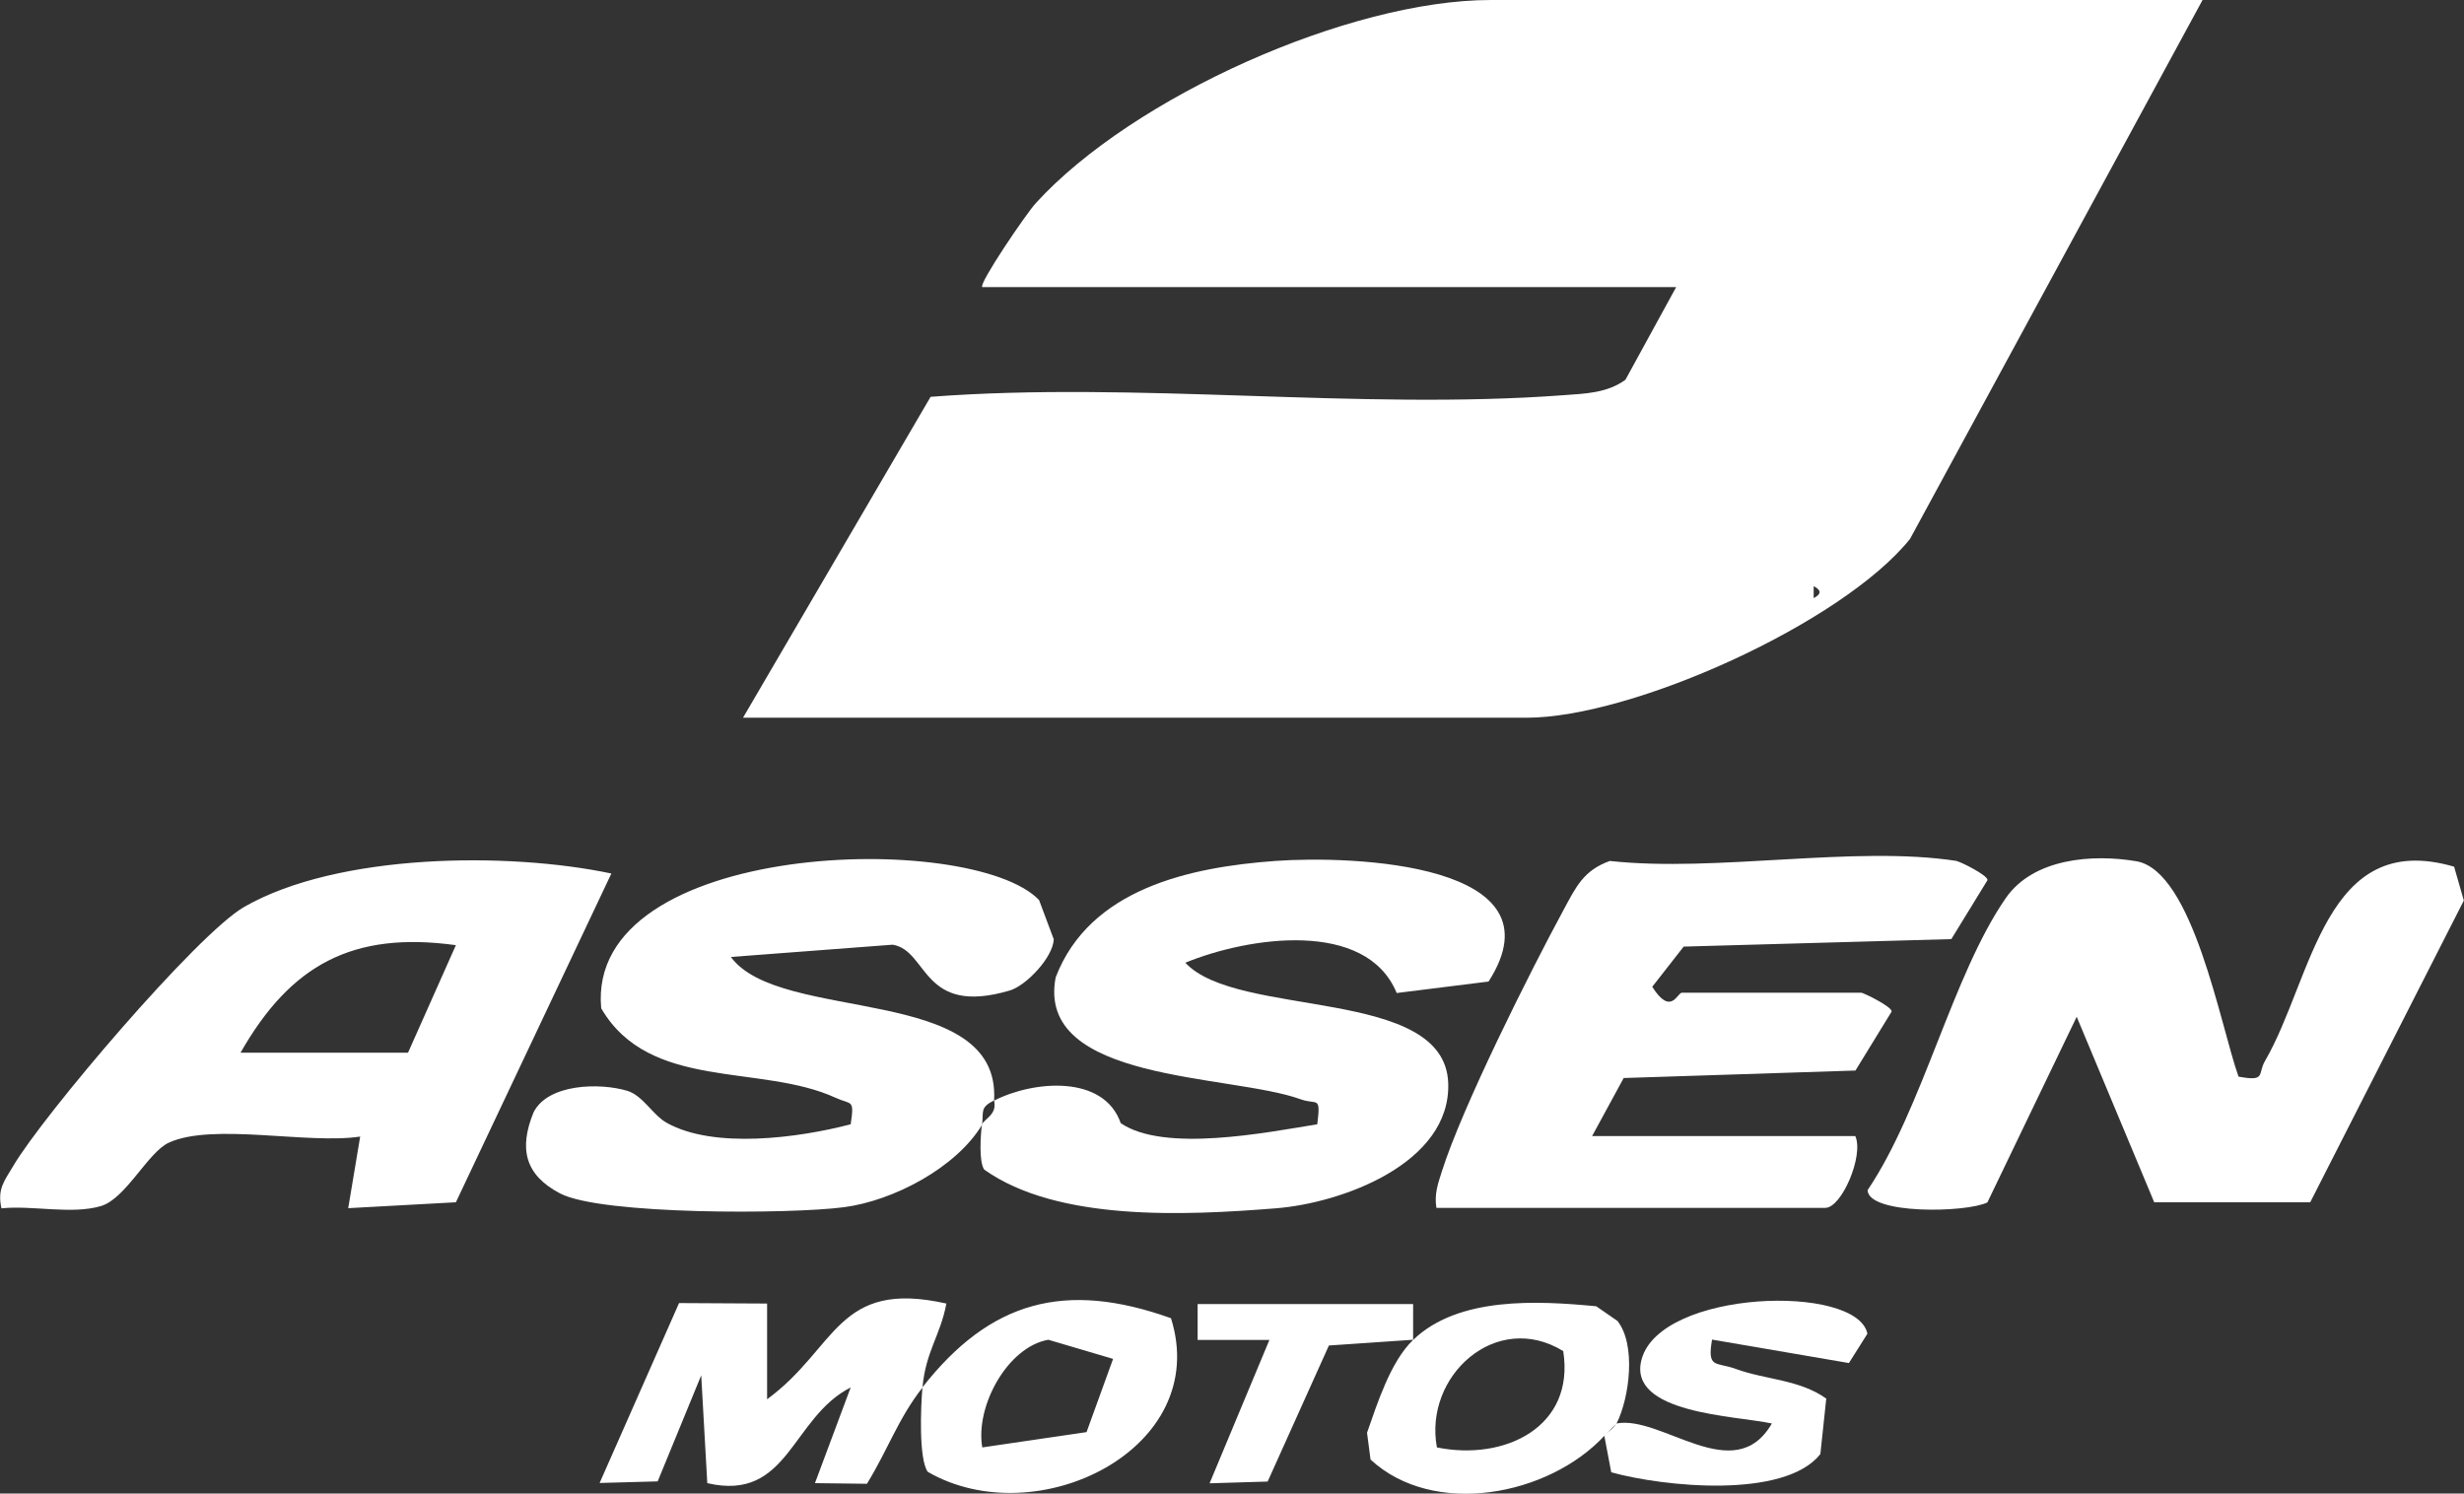
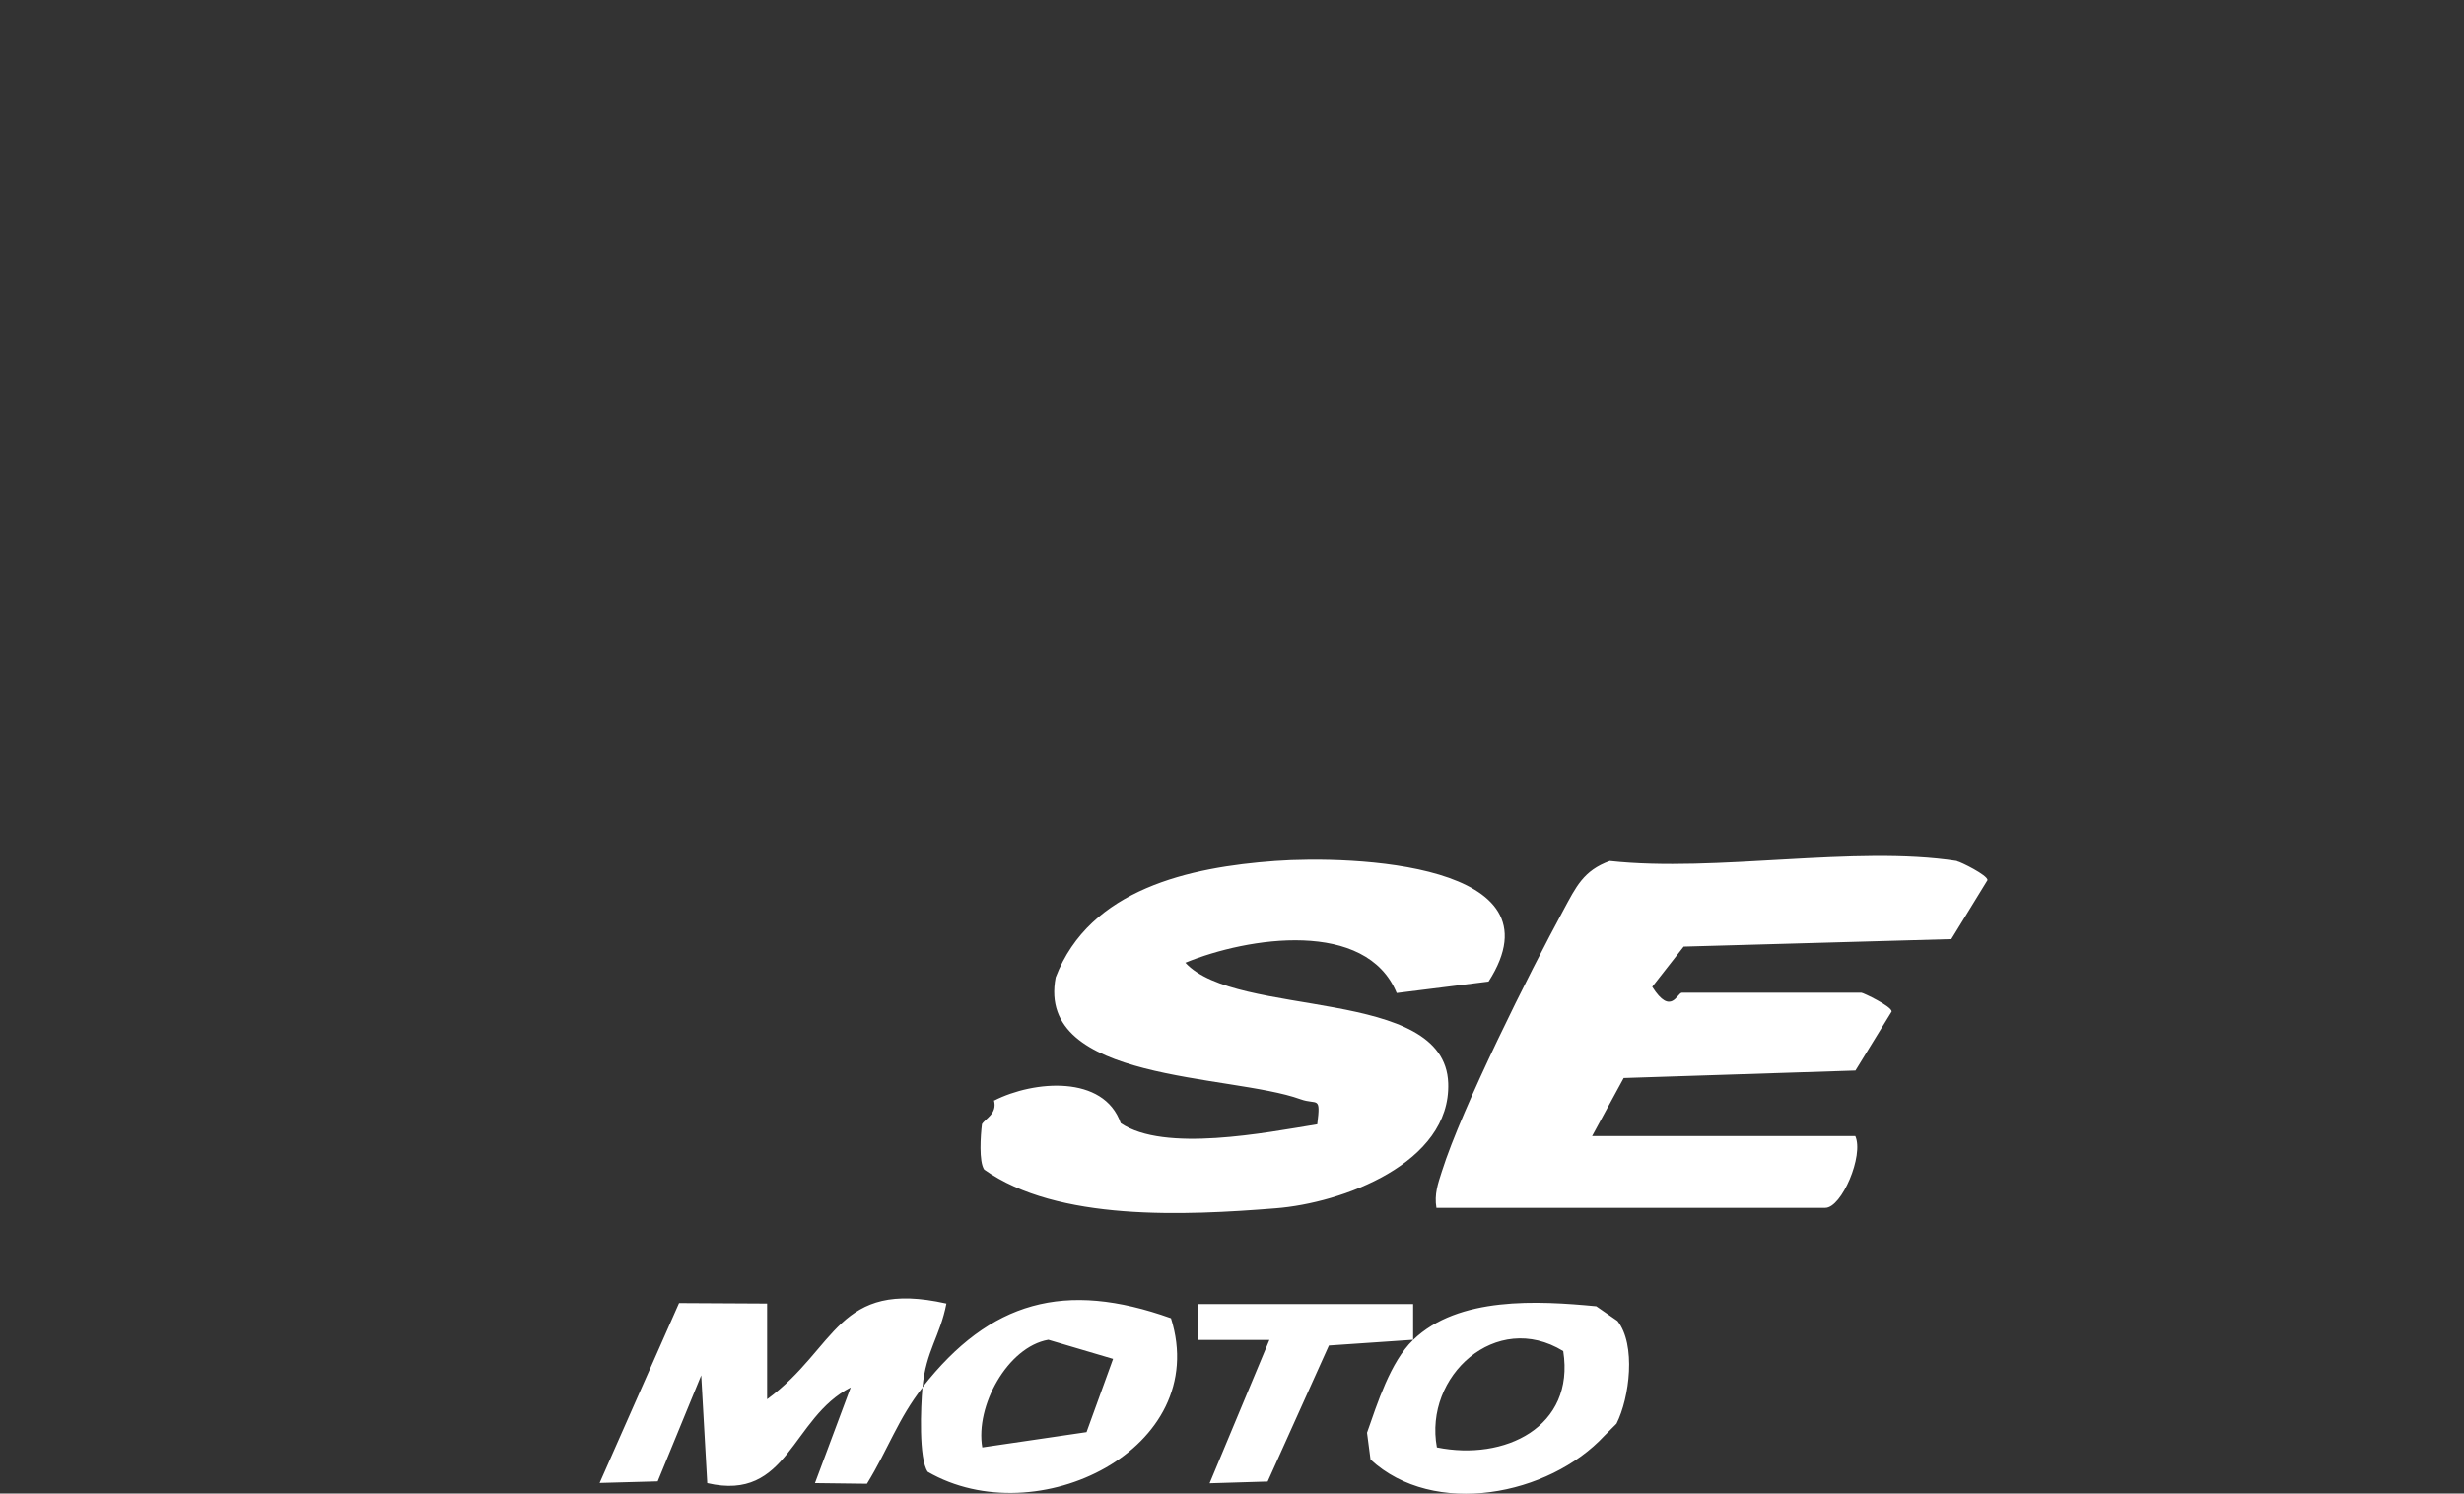
<svg xmlns="http://www.w3.org/2000/svg" id="Capa_2" data-name="Capa 2" viewBox="0 0 154.47 93.64">
  <rect x="0" y="0" width="154.47" height="93.64" fill="#333333" stroke="none" />
  <defs>
    <style>.cls-1{fill:#fff}</style>
  </defs>
  <g id="Capa_1-2" data-name="Capa 1">
    <g>
-       <path d="m138.08 0-18.34 33.79C115.51 39.06 102.35 45 95.7 45H46.58l11.76-20.12c12.94-.99 26.83.85 39.65-.1 1.37-.1 2.76-.13 3.91-.97l3.18-5.81h-43.5c-.24-.21 2.77-4.63 3.36-5.27C71.02 6.07 84.59 0 93.46 0h44.62ZM113.7 36.75v.75c.49-.25.49-.5 0-.75ZM140.33 67.5c1.75.33 1.19-.16 1.66-.97 3.02-5.21 3.72-14.57 11.86-12.19l.61 2.12-9.63 18.92h-9.78l-4.86-11.63-5.6 11.64c-1.33.65-7.45.77-7.51-.77 3.45-5.11 5.32-13.49 8.67-18.32 1.73-2.49 5.44-2.77 8.19-2.3 3.54.62 5.25 10.27 6.39 13.49ZM38.33 54.76l-9.75 20.62-6.75.37.75-4.49c-3.26.5-9.23-.88-11.99.38-1.32.6-2.7 3.52-4.27 3.98-1.84.54-4.29-.06-6.23.14-.27-1.23.19-1.72.73-2.64 1.85-3.16 11.54-14.57 14.49-16.26 5.88-3.37 16.55-3.46 23.03-2.09ZM15.08 66h10.5l3-6.74c-6.47-.89-10.36 1.23-13.5 6.74ZM61.58 70.5c-1.62 2.71-5.58 4.79-8.68 5.19-3.32.44-15.18.49-17.78-.86-2.2-1.15-2.61-2.79-1.67-5.09.9-1.79 4.13-1.87 5.87-1.35.99.3 1.6 1.52 2.48 2.01 2.97 1.66 8.28.94 11.53.09.24-1.61.06-1.2-.94-1.66-4.71-2.16-11.66-.4-14.7-5.61-.98-10.57 23.23-11.18 27.45-6.79l.92 2.46c-.04 1.13-1.72 2.9-2.75 3.21-5.55 1.64-5.1-2.51-7.35-2.87L45.82 60c3.06 4.2 16.93 1.64 16.5 8.99-.9.46-.65.69-.75 1.5Z" class="cls-1" />
      <path d="M62.33 69c2.48-1.26 6.87-1.63 7.93 1.42 2.73 1.86 9.11.59 12.32.07.23-1.84 0-1.19-1.05-1.57-4.39-1.59-16.61-1.05-15.35-7.64 2.13-5.56 8.41-6.91 13.76-7.3 4.81-.35 18.15.12 13.38 7.56l-5.76.72c-1.91-4.64-9.31-3.52-13.25-1.9 3.24 3.52 16.27 1.47 16.48 7.55.17 5.03-6.67 7.53-10.83 7.85-5.65.45-13.66.84-18.26-2.43-.34-.5-.23-2.13-.14-2.85.22-.36.98-.65.75-1.5ZM122.7 54c.2.03 1.91.87 1.9 1.18l-2.27 3.7-16.78.47-1.97 2.52c1.18 1.86 1.57.37 1.86.37h11.25c.11 0 1.91.86 1.9 1.18l-2.27 3.7-14.53.47-1.98 3.64h16.5c.55 1.21-.85 4.5-1.88 4.5H90.05c-.14-.85.09-1.5.34-2.28 1.27-4.02 5.5-12.47 7.63-16.4.78-1.44 1.24-2.47 2.9-3.07 6.68.73 15.35-.99 21.75 0ZM57.83 87c-1.52 1.94-2.15 3.86-3.48 6.03l-3.26-.04 2.24-6c-3.73 1.9-3.89 7.19-8.99 6l-.38-6.76-2.73 6.65-3.64.1 4.98-11.28 5.52.03v6c4.39-3.21 4.37-7.54 11.24-6-.39 2.04-1.28 2.96-1.5 5.25 4.24-5.41 8.93-6.71 15.58-4.33 2.58 8.21-8.43 13.58-15.25 9.63-.57-.81-.44-4.08-.33-5.3Zm10.29 2.78 1.66-4.58-4.06-1.2c-2.56.45-4.59 4.17-4.14 6.75l6.54-.96ZM88.58 84l-5.27.36-3.84 8.53-3.64.11 3.75-8.99h-4.5v-2.25h13.51v2.25c2.84-2.74 7.82-2.46 11.48-2.11l1.33.92c1.18 1.49.76 4.81-.06 6.44l-.75.75c-3.49 3.77-10.71 5.17-14.67 1.5l-.22-1.68c.65-1.85 1.47-4.45 2.88-5.81Zm1.5 6.75c4.23.86 8.67-1.26 7.92-6.04-4.2-2.58-8.75 1.56-7.92 6.04Z" class="cls-1" />
-       <path d="M101.33 89.25c2.84-.55 7.39 4.07 9.75 0-2.23-.49-9.08-.61-8.17-4.01 1.17-4.39 13.51-4.77 14.16-1.62l-1.16 1.84-8.58-1.47c-.32 1.85.24 1.38 1.49 1.84 1.86.68 4 .66 5.67 1.86l-.37 3.48c-2.26 2.84-9.87 2.04-13.11 1.14l-.44-2.32c.22-.24.56-.37.75-.75Z" class="cls-1" />
    </g>
  </g>
</svg>